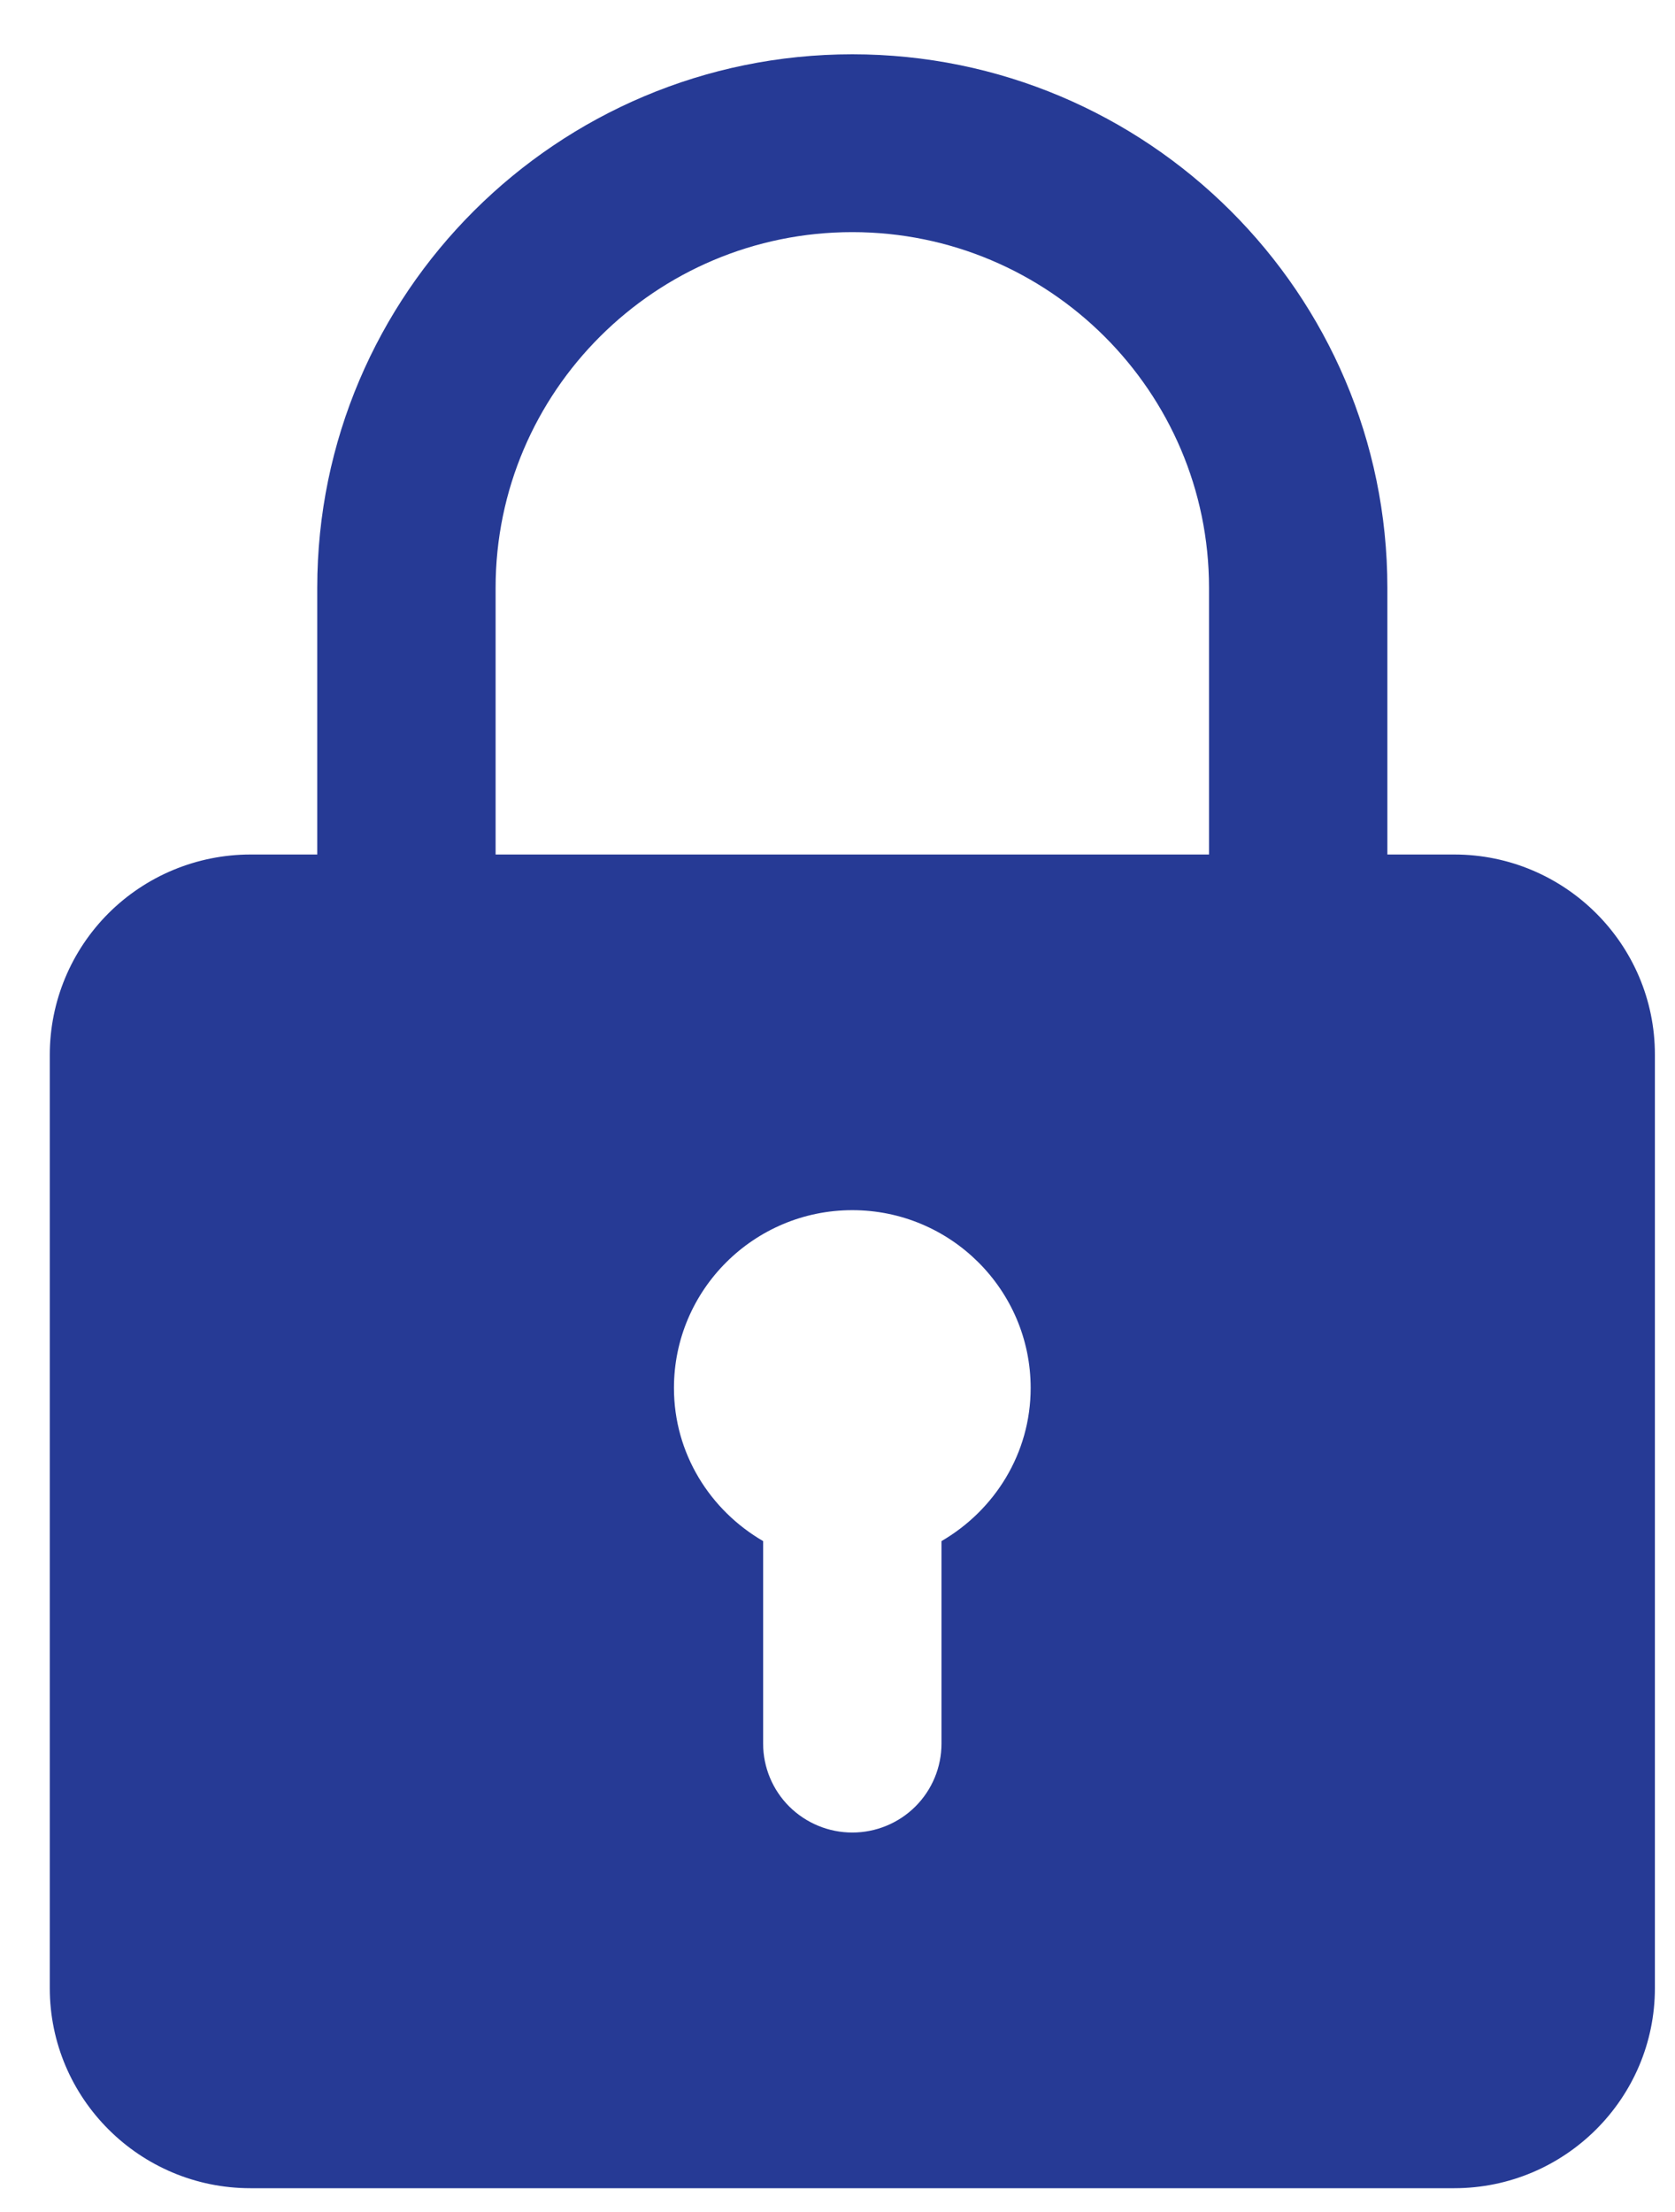
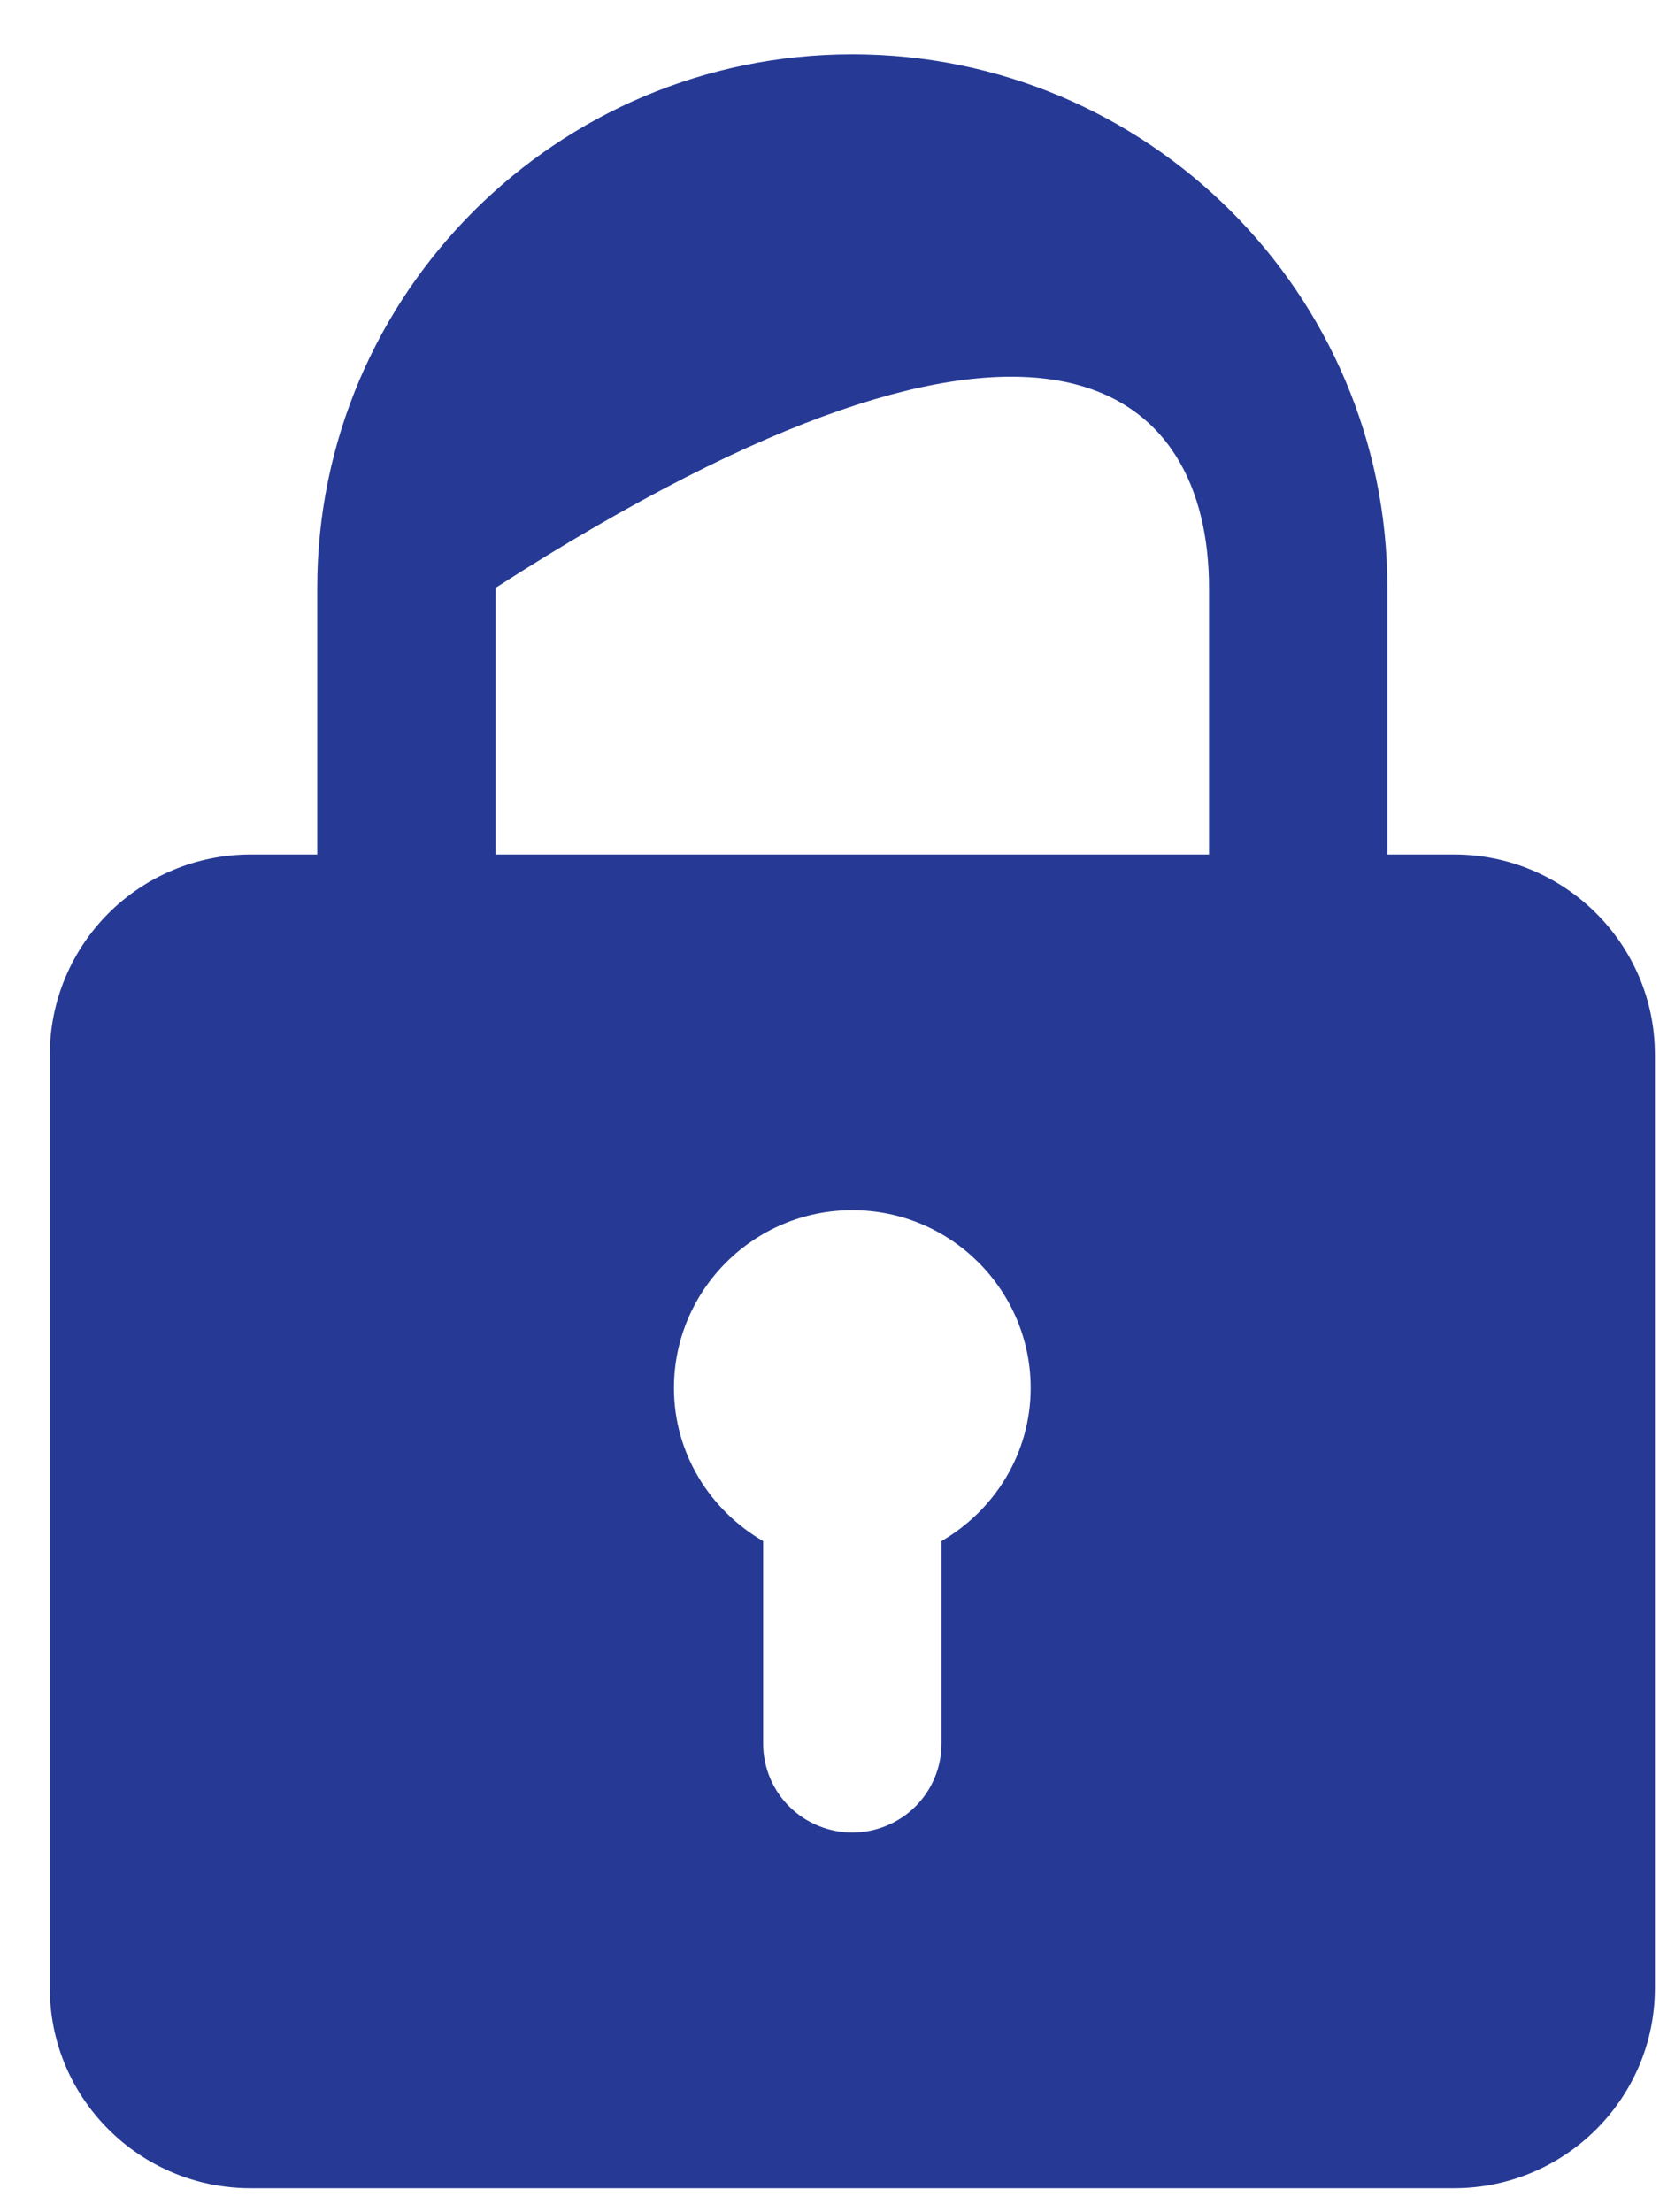
<svg xmlns="http://www.w3.org/2000/svg" width="25" height="33" viewBox="0 0 25 33" fill="none">
-   <path d="M21.705 12.748H20.707V8.769C20.707 4.379 17.125 0.81 12.721 0.81C8.317 0.81 4.735 4.379 4.735 8.769V12.748H3.737C2.943 12.749 2.182 13.064 1.621 13.623C1.06 14.183 0.744 14.941 0.743 15.733V29.66C0.743 31.306 2.087 32.645 3.737 32.645H21.705C23.355 32.645 24.7 31.306 24.7 29.66V15.733C24.7 14.086 23.355 12.748 21.705 12.748ZM7.397 8.769C7.397 5.843 9.785 3.463 12.721 3.463C15.657 3.463 18.045 5.843 18.045 8.769V12.748H7.397V8.769ZM14.052 22.991V26.013C14.052 26.364 13.912 26.702 13.662 26.951C13.413 27.199 13.074 27.339 12.721 27.339C12.368 27.339 12.03 27.199 11.78 26.951C11.53 26.702 11.39 26.364 11.39 26.013V22.991C10.598 22.531 10.059 21.684 10.059 20.707C10.059 19.244 11.253 18.054 12.721 18.054C14.189 18.054 15.383 19.244 15.383 20.707C15.383 21.684 14.844 22.531 14.052 22.991Z" fill="#263A95" />
+   <path d="M21.705 12.748H20.707V8.769C20.707 4.379 17.125 0.81 12.721 0.81C8.317 0.81 4.735 4.379 4.735 8.769V12.748H3.737C2.943 12.749 2.182 13.064 1.621 13.623C1.06 14.183 0.744 14.941 0.743 15.733V29.66C0.743 31.306 2.087 32.645 3.737 32.645H21.705C23.355 32.645 24.7 31.306 24.7 29.66V15.733C24.7 14.086 23.355 12.748 21.705 12.748ZM7.397 8.769C15.657 3.463 18.045 5.843 18.045 8.769V12.748H7.397V8.769ZM14.052 22.991V26.013C14.052 26.364 13.912 26.702 13.662 26.951C13.413 27.199 13.074 27.339 12.721 27.339C12.368 27.339 12.03 27.199 11.78 26.951C11.53 26.702 11.39 26.364 11.39 26.013V22.991C10.598 22.531 10.059 21.684 10.059 20.707C10.059 19.244 11.253 18.054 12.721 18.054C14.189 18.054 15.383 19.244 15.383 20.707C15.383 21.684 14.844 22.531 14.052 22.991Z" fill="#263A95" />
</svg>